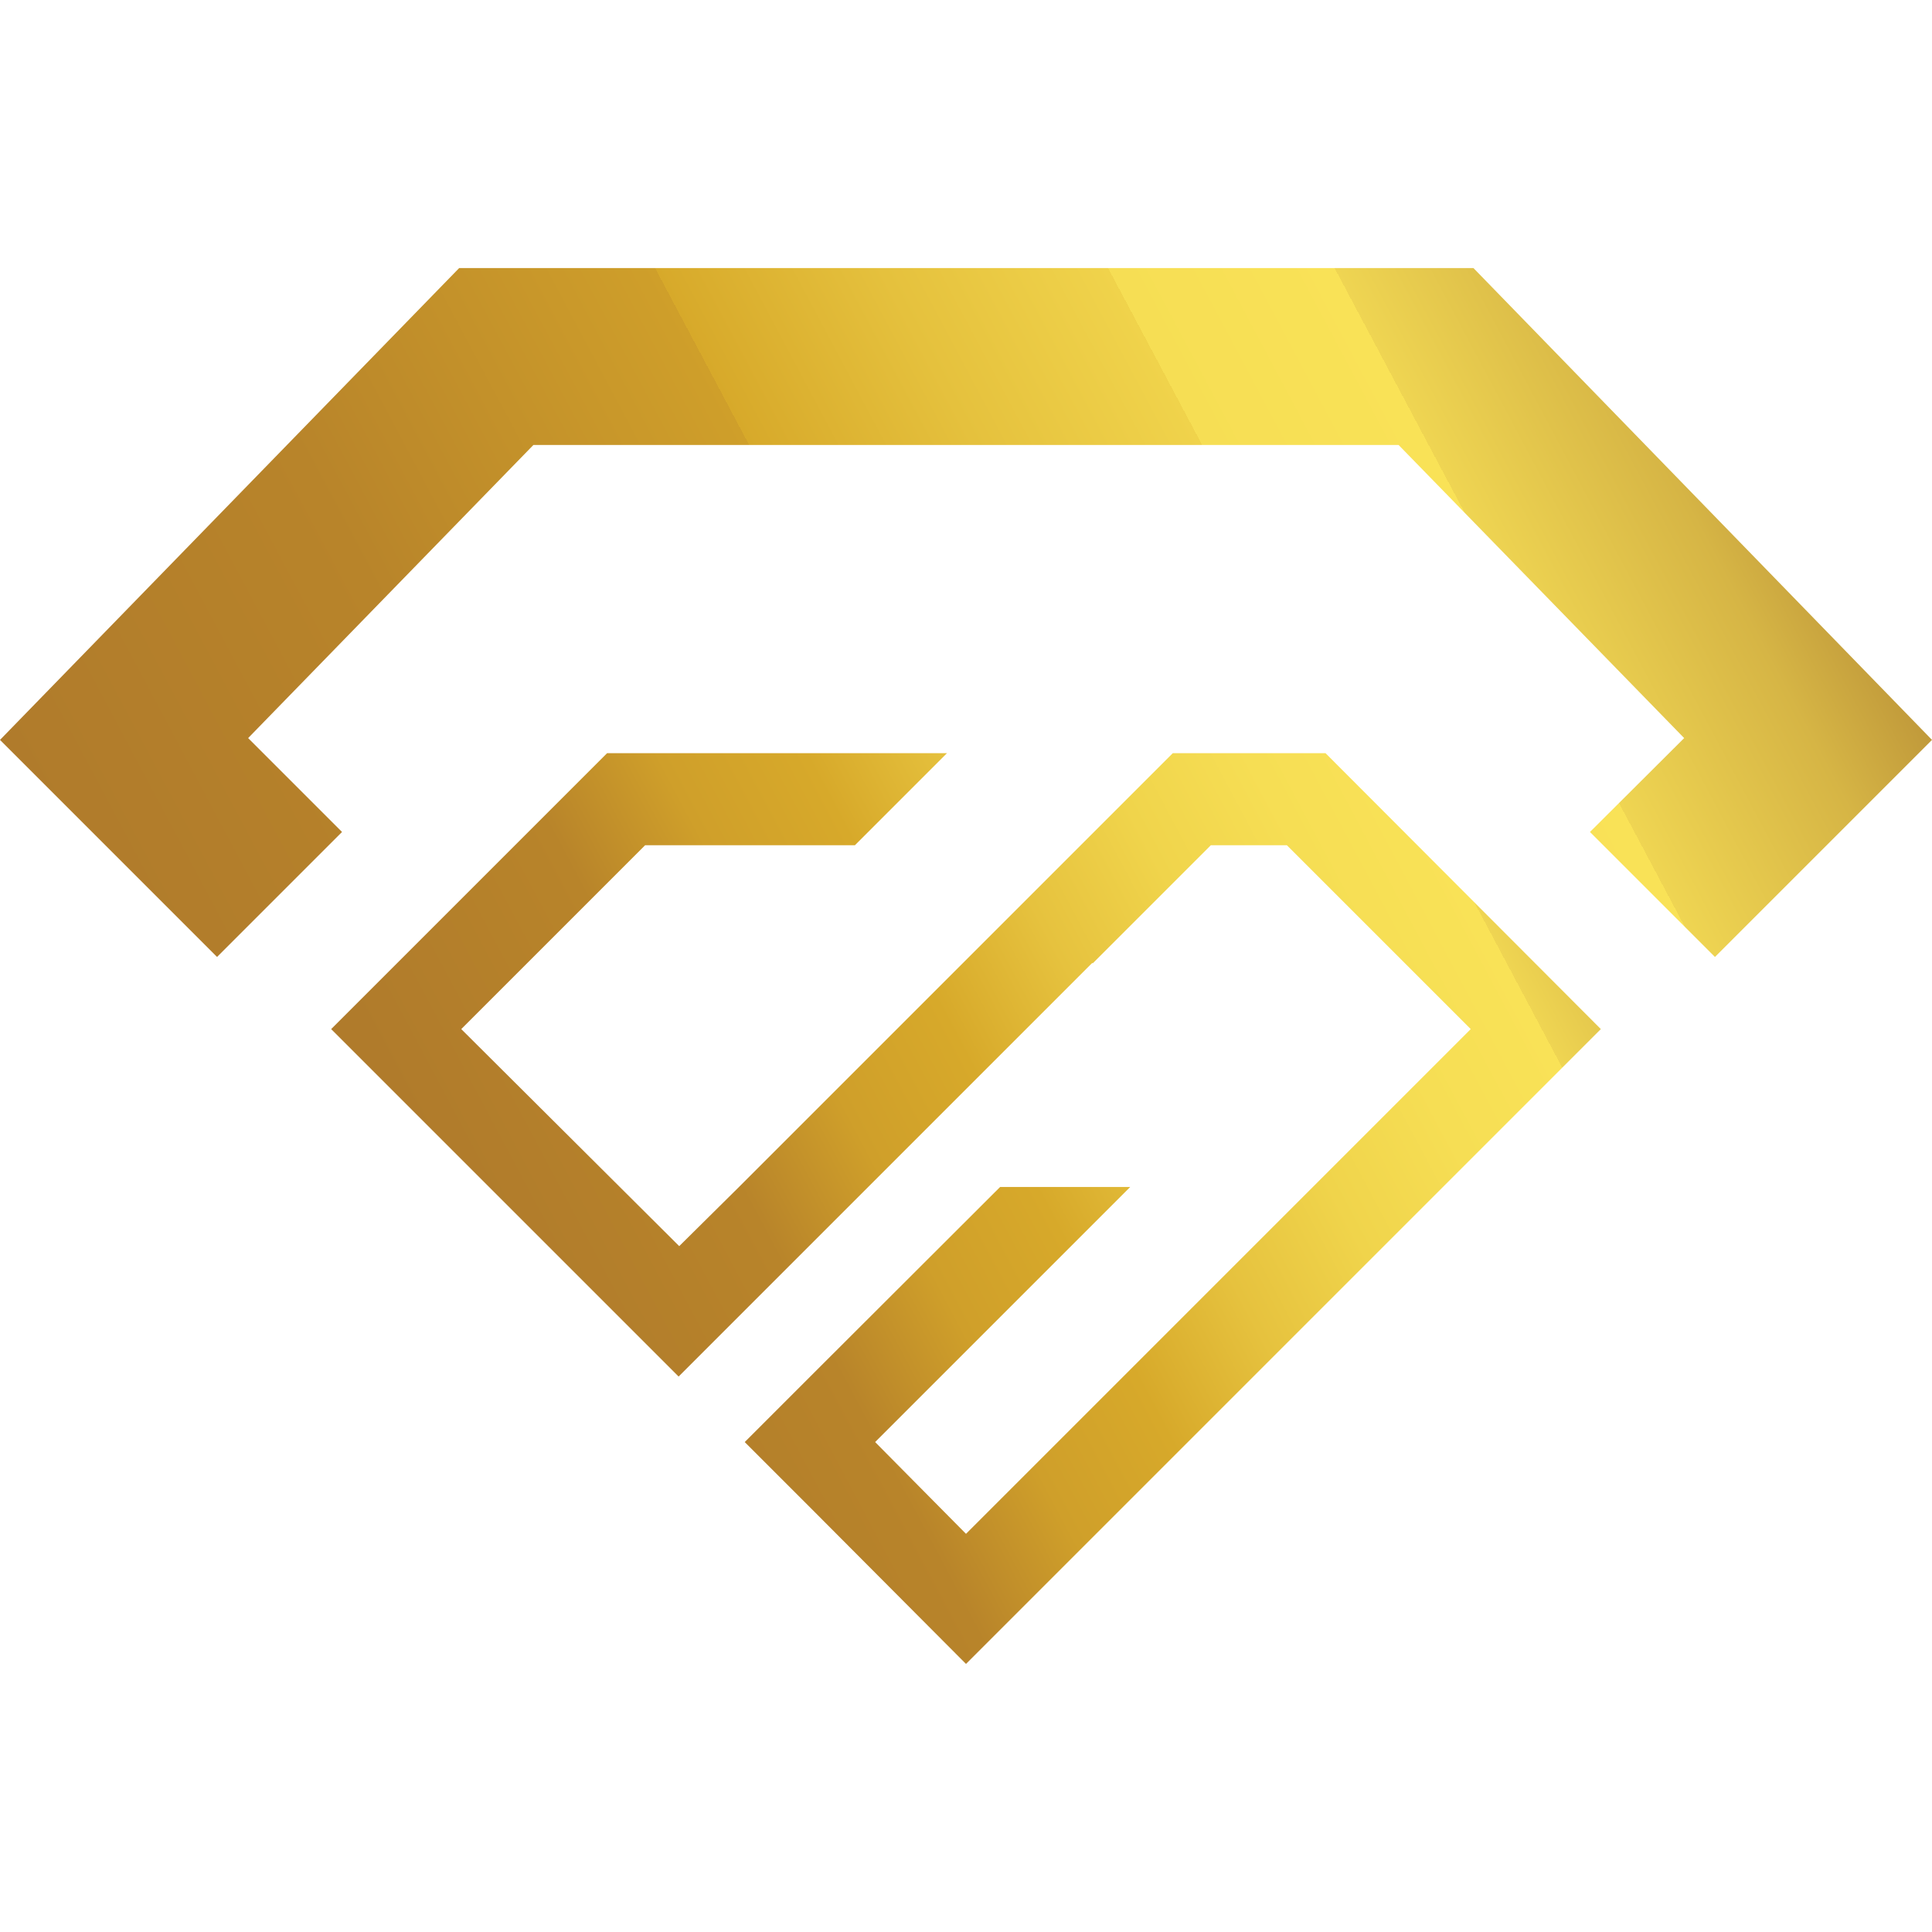
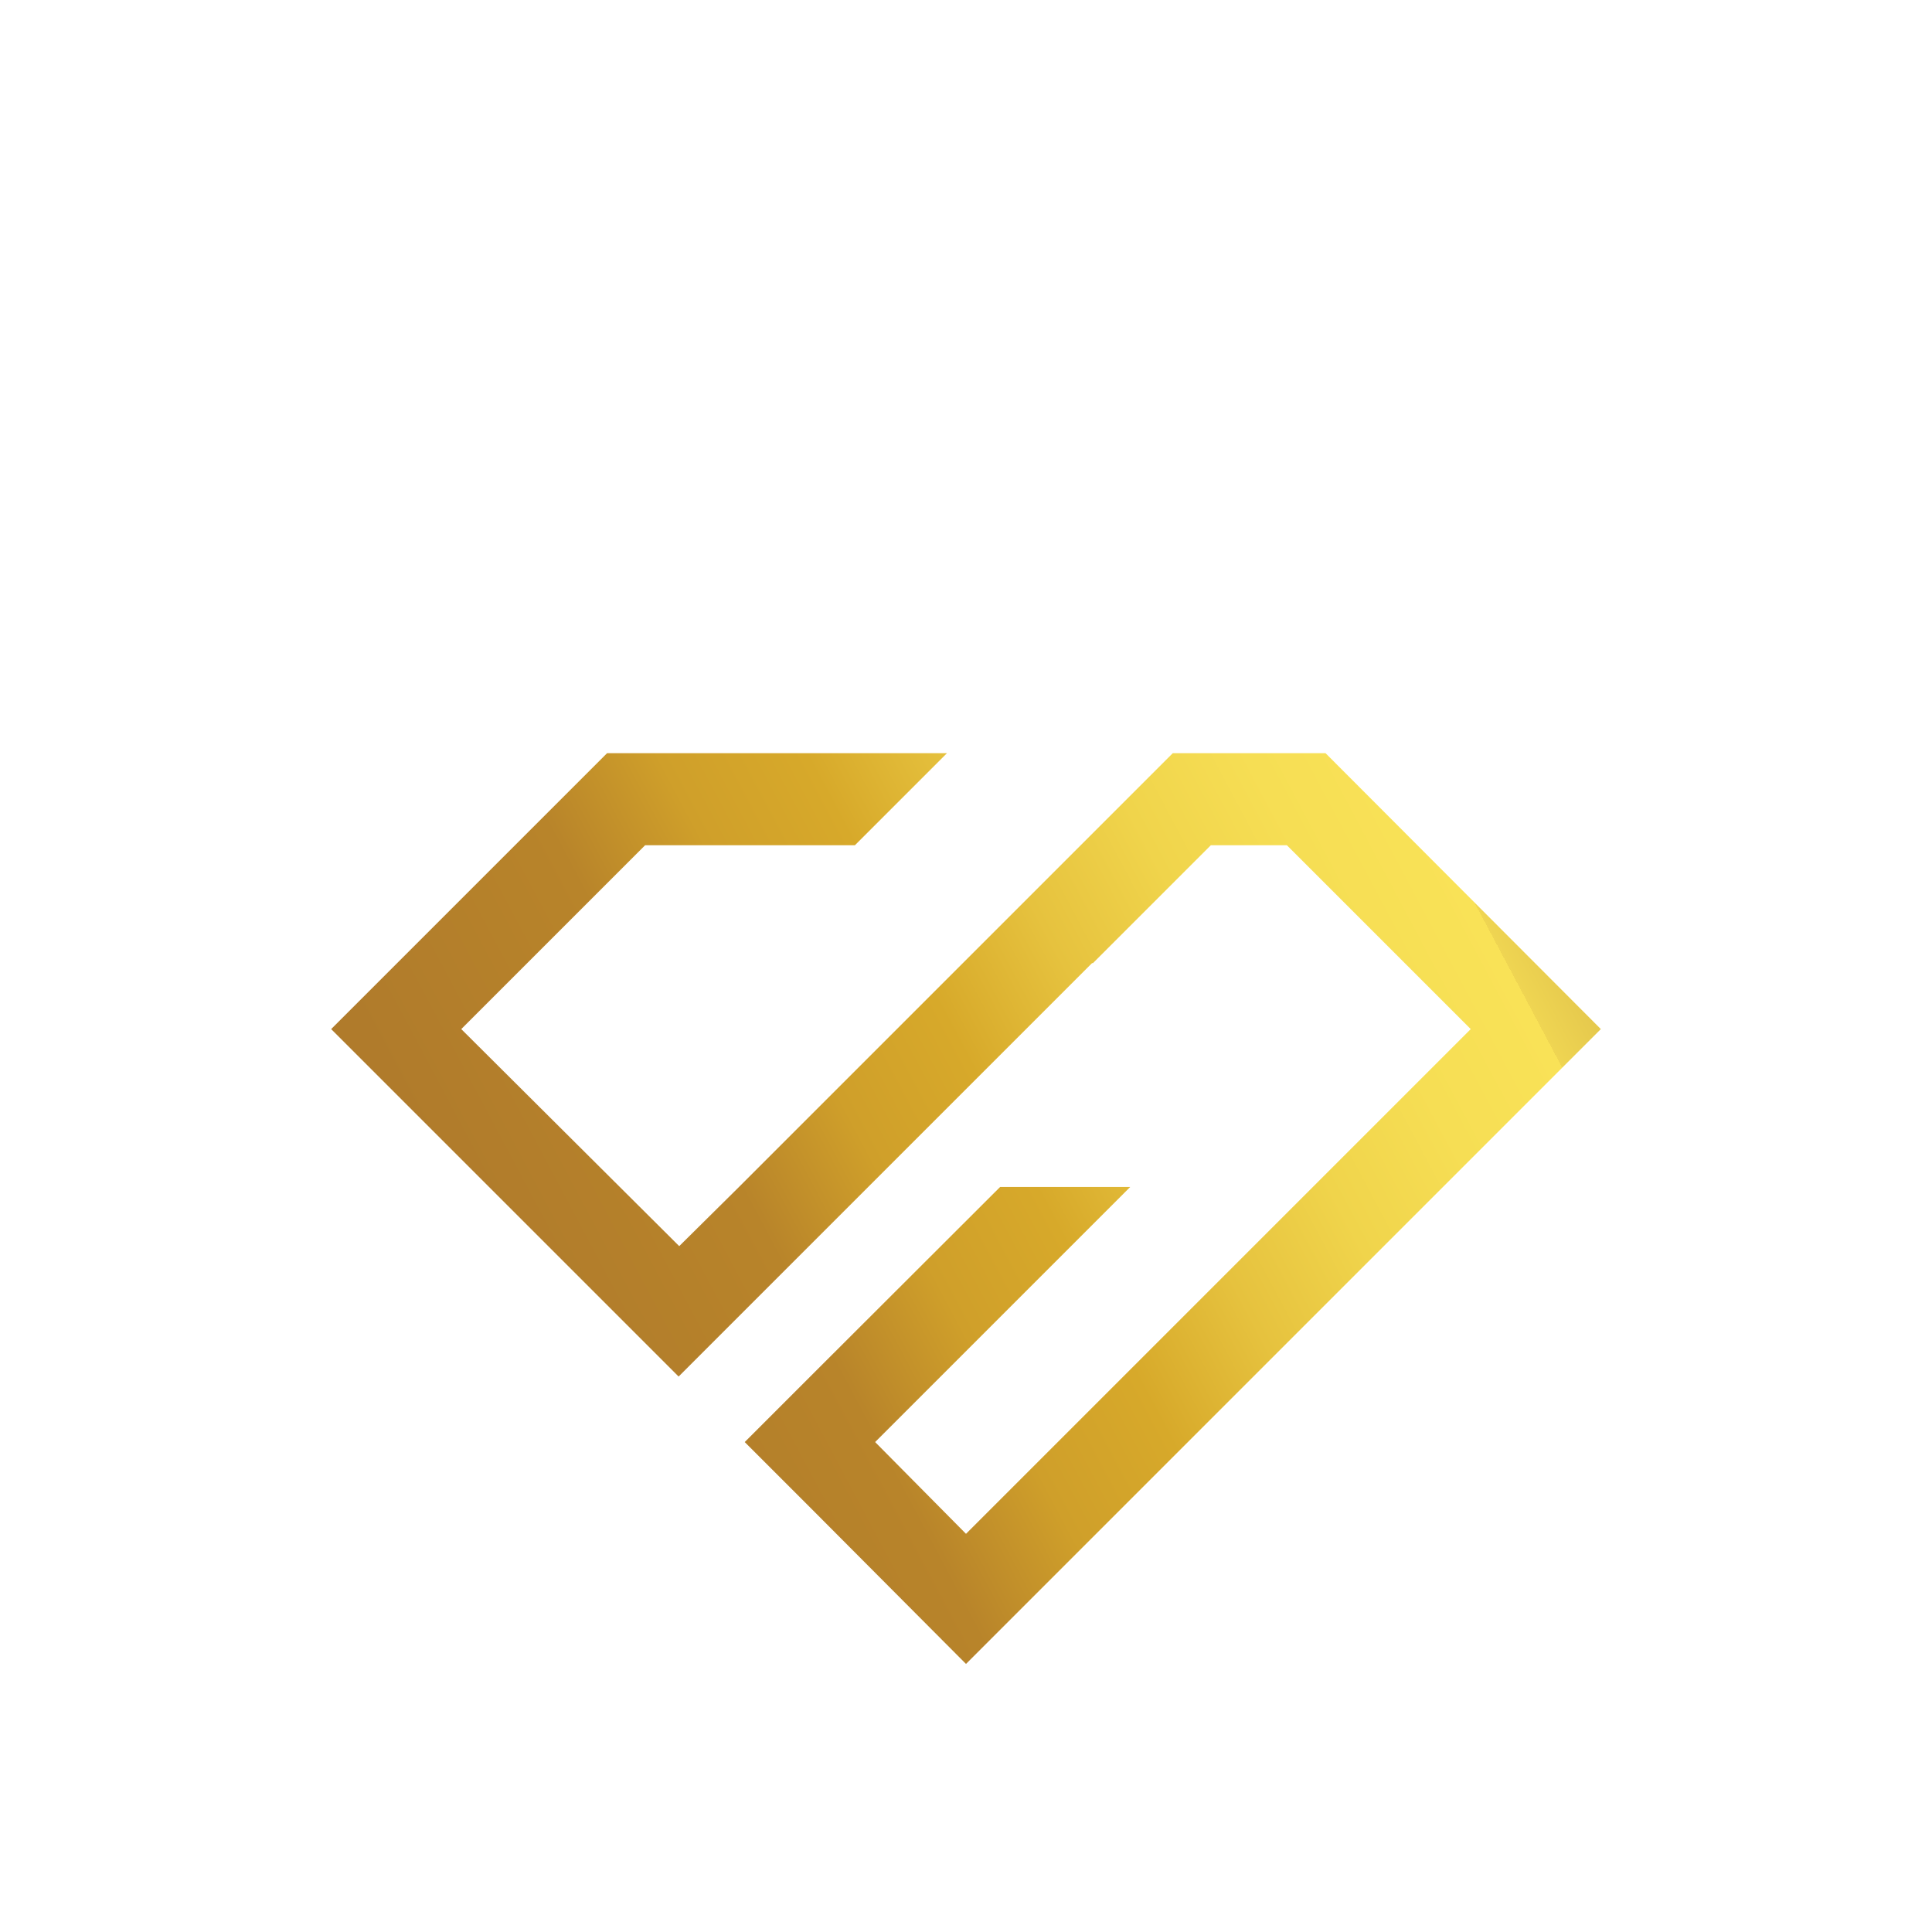
<svg xmlns="http://www.w3.org/2000/svg" id="Layer_1" data-name="Layer 1" version="1.1" viewBox="0 0 640 640">
  <defs>
    <style>
      .cls-1 {
        fill: url(#linear-gradient);
      }

      .cls-1, .cls-2 {
        stroke-width: 0px;
      }

      .cls-2 {
        fill: url(#linear-gradient-2);
      }
    </style>
    <linearGradient id="linear-gradient" x1="175.4" y1="194.5" x2="556.4" y2="397.1" gradientTransform="translate(0 640.1) scale(1 -1)" gradientUnits="userSpaceOnUse">
      <stop offset="0" stop-color="#b07b2b" />
      <stop offset=".2" stop-color="#b8842a" />
      <stop offset=".3" stop-color="#cf9f2a" />
      <stop offset=".4" stop-color="#d7a92a" />
      <stop offset=".4" stop-color="#d7a92a" />
      <stop offset=".5" stop-color="#e6c23e" />
      <stop offset=".6" stop-color="#f0d44b" />
      <stop offset=".7" stop-color="#f6de54" />
      <stop offset=".8" stop-color="#f9e257" />
      <stop offset=".8" stop-color="#efd552" />
      <stop offset=".9" stop-color="#d6b545" />
      <stop offset="1" stop-color="#ad8131" />
      <stop offset="1" stop-color="#9a6828" />
    </linearGradient>
    <linearGradient id="linear-gradient-2" x1="61.9" y1="278.6" x2="646.8" y2="589.6" gradientTransform="translate(0 640.1) scale(1 -1)" gradientUnits="userSpaceOnUse">
      <stop offset="0" stop-color="#b07b2b" />
      <stop offset=".2" stop-color="#b8842a" />
      <stop offset=".4" stop-color="#cf9f2a" />
      <stop offset=".4" stop-color="#d7a92a" />
      <stop offset=".5" stop-color="#e5c13d" />
      <stop offset=".6" stop-color="#f0d34b" />
      <stop offset=".6" stop-color="#f6de54" />
      <stop offset=".7" stop-color="#f9e257" />
      <stop offset=".7" stop-color="#efd552" />
      <stop offset=".8" stop-color="#d6b545" />
      <stop offset=".9" stop-color="#ad8131" />
      <stop offset="1" stop-color="#9a6828" />
    </linearGradient>
  </defs>
  <polygon class="cls-1" points="391.7 249.5 388.5 249.5 358 280 244.8 393.2 225 412.8 152.8 340.9 213.7 280 283.2 280 313.7 249.5 201.1 249.5 109.7 340.9 203.4 434.6 203.4 434.6 224.8 456 361.8 319 362 319.1 401.1 280 426.3 280 487.2 340.9 320 508.1 289.9 477.7 374.4 393.2 331.3 393.2 268.3 456.1 268.3 456.1 246.7 477.7 246.7 477.7 246.7 477.7 268.3 499.3 268.3 499.3 320 551.2 530.3 340.9 439.1 249.5 391.7 249.5" />
-   <polygon class="cls-2" points="488.1 88.8 320 88.8 152.1 88.8 0 245.1 71.9 317 113.3 275.6 82.2 244.5 176.7 147.4 320 147.4 463.3 147.4 557.9 244.5 526.7 275.6 568.1 317 640 245.1 488.1 88.8" />
</svg>